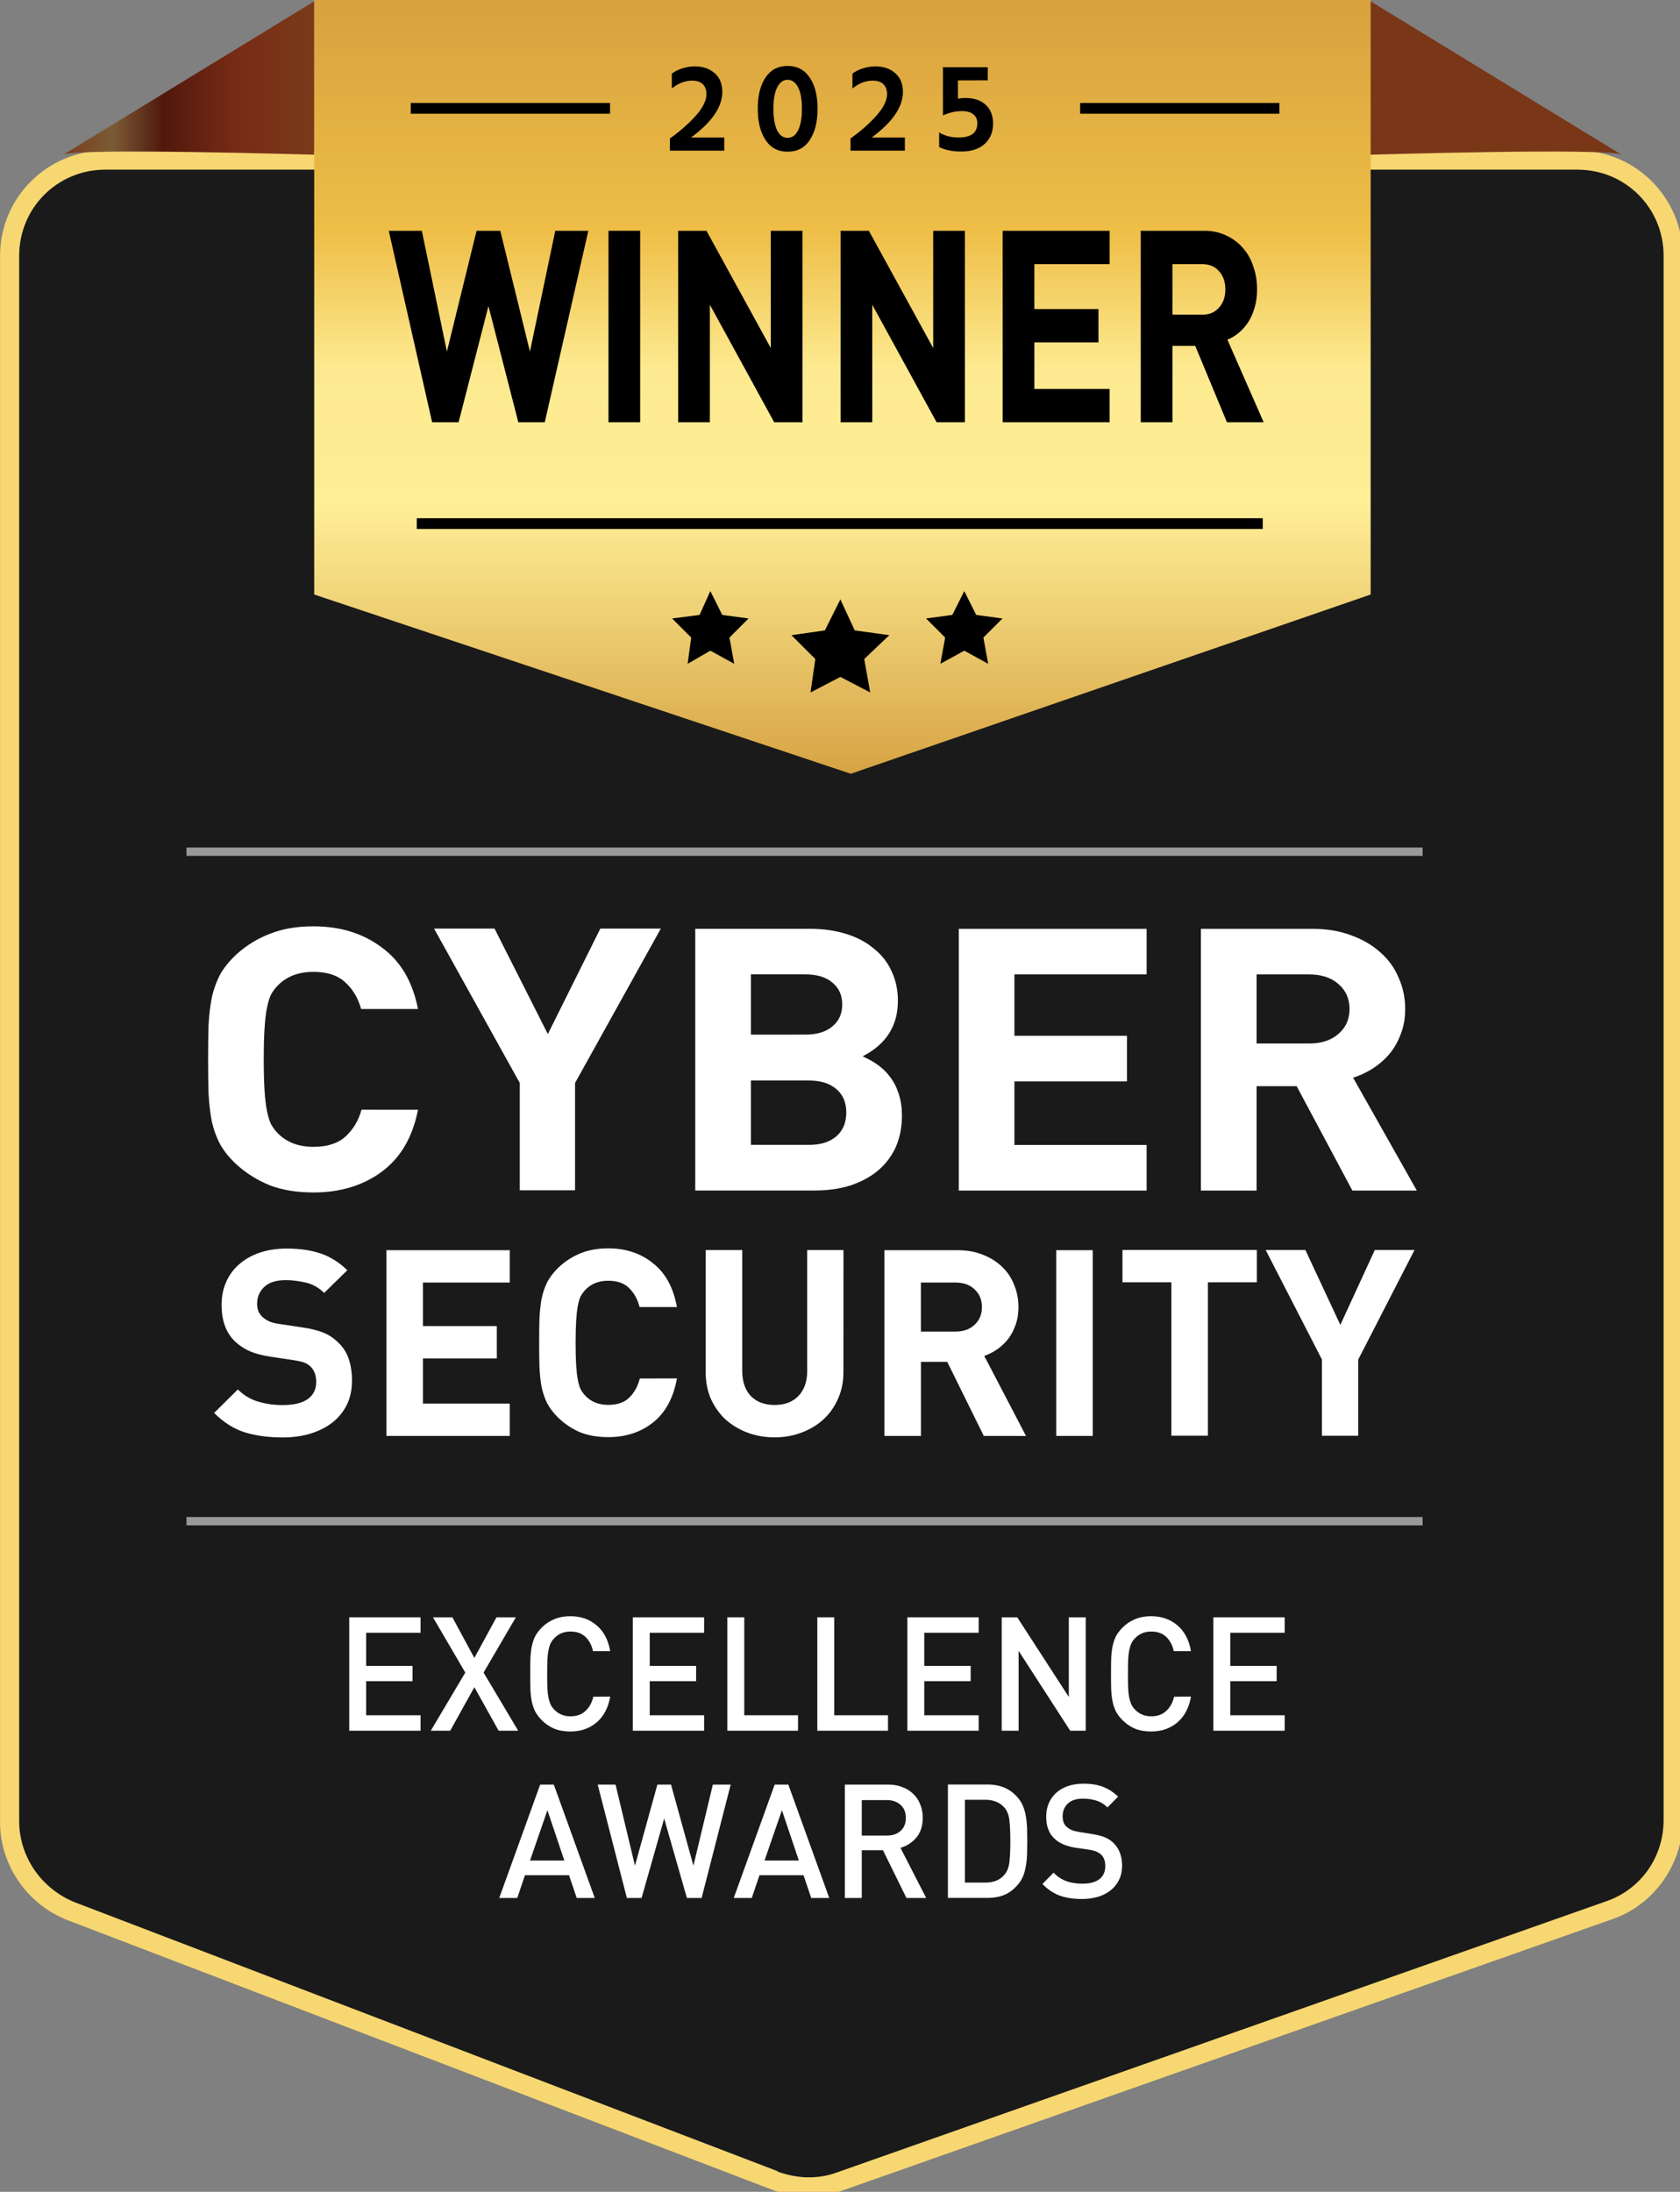
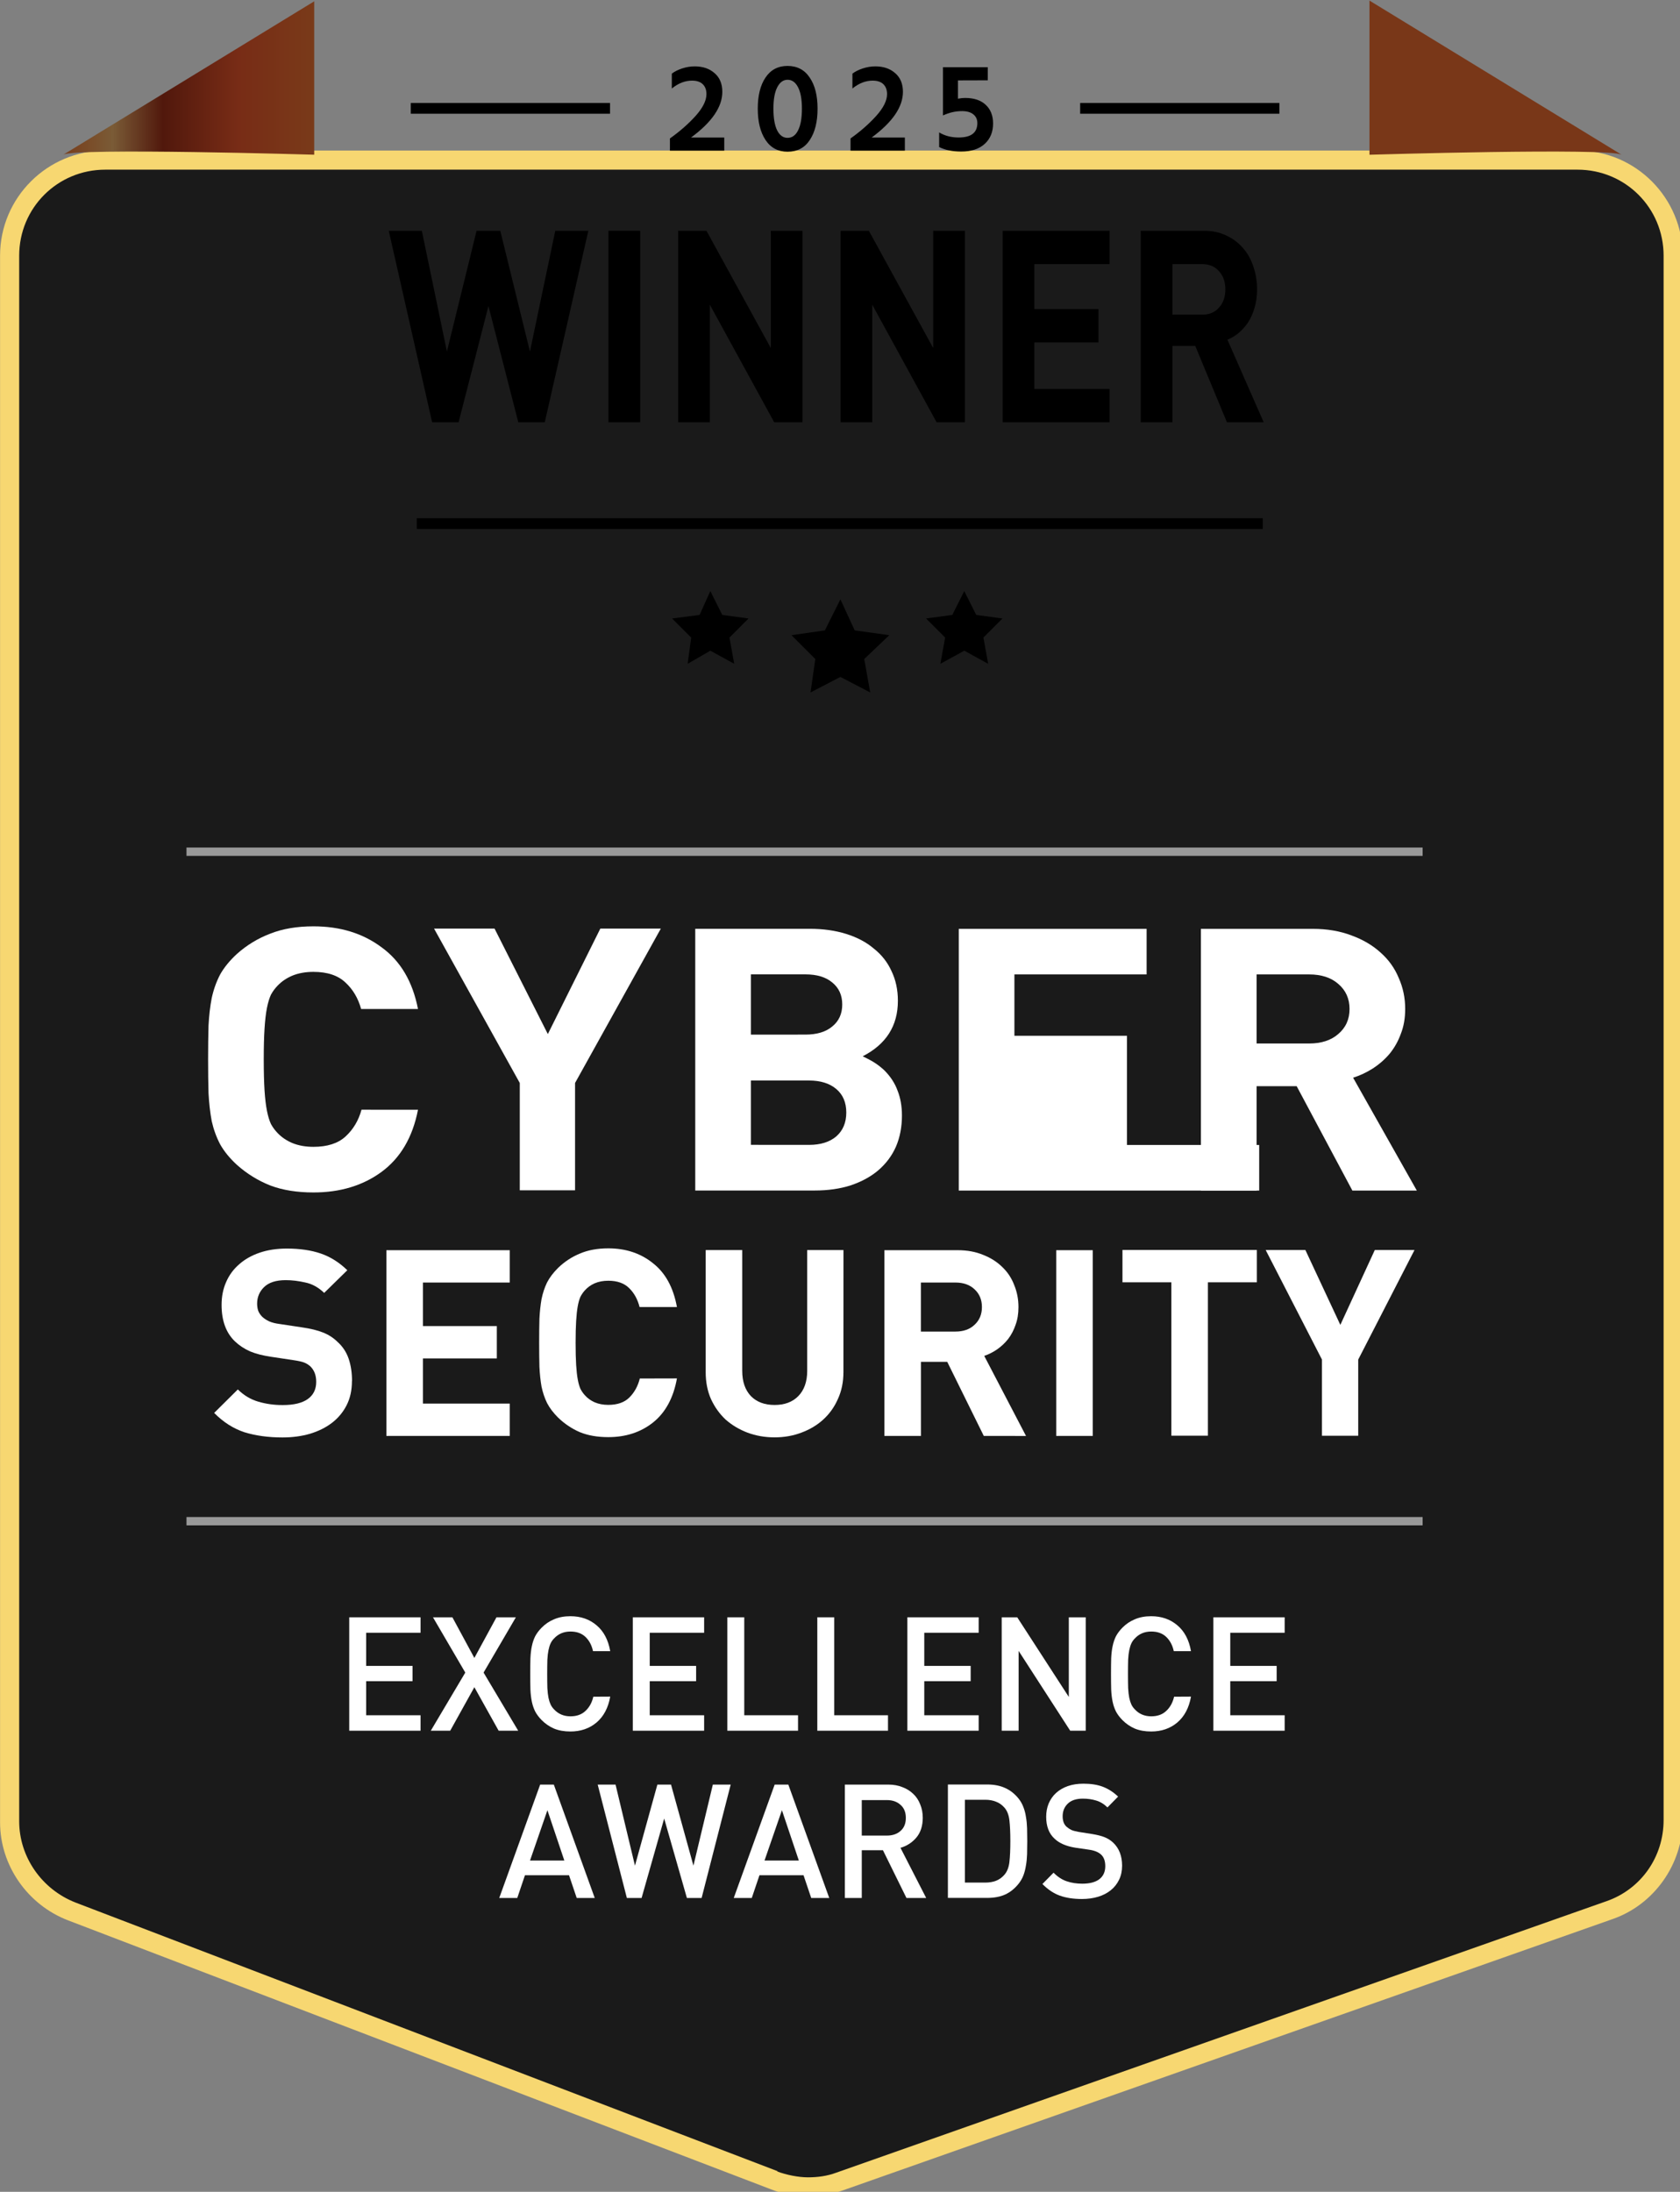
<svg xmlns="http://www.w3.org/2000/svg" width="37.253mm" height="48.604mm" version="1.1" viewBox="0 0 37.253 48.604">
  <rect x="0" y="0" width="37.253" height="48.604" fill="#808080" stroke="none" />
  <defs>
    <clipPath id="clipPath98984">
      <path class="cls-229" d="m68 181.2-58.8-22.5c-2.8-1.1-4.7-3.8-4.7-6.8v-131c0-4 3.2-7.2 7.2-7.2h123.2c4 0 7.2 3.2 7.2 7.2v130.9c0 3.1-1.9 5.8-4.8 6.8l-64.4 22.7c-0.8 0.3-1.6 0.4-2.4 0.4s-1.8-0.2-2.6-0.5m-56.2-169.1c-4.8 0-8.8 3.9-8.8 8.8v131.1c0 3.6 2.3 6.9 5.7 8.2l58.8 22.5c1 0.4 2.1 0.6 3.1 0.6s2-0.2 2.9-0.5l64.4-22.7c3.5-1.2 5.9-4.6 5.9-8.3v-130.9c0-4.8-3.9-8.8-8.8-8.8h-123.2z" />
    </clipPath>
    <clipPath id="clippath">
      <path class="cls-229" d="m8.7 16.6m0.1 0c1-0.6 21.1 0 21.1 0v-12.9z" />
    </clipPath>
    <linearGradient id="linear-gradient" x2="1" y1="185.4" y2="185.4" gradientTransform="matrix(21.1,0,0,21.1,8.7,-3897.8)" gradientUnits="userSpaceOnUse">
      <stop stop-color="#793a19" offset="0" />
      <stop stop-color="#793c1a" offset="0" />
      <stop stop-color="#7a5b36" offset=".2" />
      <stop stop-color="#51180c" offset=".4" />
      <stop stop-color="#782c16" offset=".7" />
      <stop stop-color="#793a19" offset="1" />
    </linearGradient>
    <clipPath id="clippath-1">
      <path class="cls-229" d="m139.2 16.6zm-21.1 0s20-0.6 21.1 0l-21.1-12.9z" />
    </clipPath>
    <linearGradient id="linear-gradient-680" x2="1" y1="185.4" y2="185.4" gradientTransform="matrix(0 113.9 -113.9 0 21223 -110.29)" gradientUnits="userSpaceOnUse">
      <stop stop-color="#c68b37" offset="0" />
      <stop stop-color="#eebe47" offset=".3" />
      <stop stop-color="#fdea90" offset=".4" />
      <stop stop-color="#ffee96" offset=".5" />
      <stop stop-color="#d5a141" offset=".7" />
      <stop stop-color="#f3ce65" offset="1" />
    </linearGradient>
    <clipPath id="clipPath102876">
      <polygon class="cls-229" transform="translate(22.285 -99.387)" points="29.8 3.5 29.8 53.4 74.7 68.4 118.2 53.4 118.2 3.5" />
    </clipPath>
  </defs>
  <g transform="translate(-79.298 -72.271)">
    <path d="m96.461 120.54c-2.634-0.974-15.835-6.076-16.028-6.195-0.304-0.188-0.649-0.661-0.757-1.039-0.112-0.391-0.105-35.72 0.008-36.124 0.104-0.374 0.551-0.881 0.981-1.111l0.323-0.173h33.883l0.323 0.173c0.429 0.23 0.877 0.737 0.981 1.111 0.118 0.426 0.118 35.73 0 36.156-0.096 0.345-0.545 0.879-0.888 1.056-0.127 0.066-4.175 1.51-8.994 3.209-6.36 2.242-8.855 3.088-9.099 3.086-0.184-2e-3 -0.514-0.069-0.732-0.15z" fill="#1a1a1a" fill-rule="evenodd" stroke-linecap="round" stroke-linejoin="round" stroke-miterlimit="5.8" stroke-width="2.227" />
    <path class="cls-413" transform="matrix(.265 0 0 .265 78.531 72.403)" d="m2.9 12.1h140.8v171.1h-140.8z" clip-path="url(#clipPath98984)" fill="#f7d771" stroke-width="0px" />
    <g transform="matrix(.265 0 0 .265 72.463 97.641)">
      <g class="cls-1305" transform="translate(22.285 -99.387)" clip-path="url(#clippath)" fill="#793718">
        <path class="cls-55" d="m8.7 3.7h21.1v12.9h-21.1z" fill="url(#linear-gradient)" stroke-width="0px" />
      </g>
      <g class="cls-1068" transform="translate(22.285 -99.387)" clip-path="url(#clippath-1)">
        <path class="cls-362" d="m118.1 3.7h21.1v12.9h-21.1z" fill="#793718" stroke-width="0px" />
      </g>
-       <path class="cls-174" d="m52.085-95.887h88.4v64.9h-88.4z" clip-path="url(#clipPath102876)" fill="url(#linear-gradient-680)" stroke-width="0px" />
    </g>
    <g transform="translate(-1.5918e-6 -.079)">
      <path class="cls-246" d="m83.433 105.99h27.411v0.185h-27.411z" fill="#999" stroke-width="0px" />
      <path class="cls-246" d="m83.433 91.144h27.411v0.185h-27.411z" fill="#999" stroke-width="0px" />
      <g stroke-width="0px">
        <path class="cls-69" d="m97.271 87.705 0.106-0.741-0.529-0.529 0.741-0.106 0.344-0.688 0.318 0.688 0.767 0.106-0.556 0.529 0.132 0.741-0.661-0.344z" />
        <path class="cls-69" d="m94.546 87.07 0.079-0.582-0.423-0.423 0.609-0.079 0.238-0.529 0.265 0.529 0.582 0.079-0.423 0.423 0.106 0.582-0.529-0.291z" />
        <path class="cls-69" d="m100.15 87.07 0.106-0.582-0.423-0.423 0.582-0.079 0.265-0.529 0.265 0.529 0.582 0.079-0.423 0.423 0.106 0.582-0.529-0.291z" />
        <path class="cls-69" d="m88.407 74.634h4.418v0.238h-4.418z" />
        <path class="cls-69" d="m103.25 74.634h4.418v0.238h-4.418z" />
        <path class="cls-69" d="m88.54 83.842h18.759v0.238h-18.759z" />
      </g>
      <g fill="#fff">
        <g transform="scale(1.004 .996)" stroke-width=".265" aria-label="SECURITY">
          <path d="m86.755 103.39q0 0.302-0.116 0.534-0.116 0.232-0.325 0.395-0.203 0.157-0.488 0.244-0.279 0.081-0.604 0.081-0.47 0-0.842-0.116-0.366-0.122-0.668-0.43l0.523-0.523q0.197 0.197 0.453 0.273t0.54 0.075q0.366 0 0.552-0.134 0.186-0.134 0.186-0.383 0-0.215-0.128-0.343-0.064-0.058-0.139-0.087-0.075-0.029-0.232-0.052l-0.494-0.075q-0.279-0.041-0.47-0.122-0.192-0.087-0.331-0.221-0.296-0.285-0.296-0.813 0-0.279 0.099-0.505 0.099-0.232 0.285-0.395 0.186-0.168 0.453-0.261 0.267-0.093 0.604-0.093 0.43 0 0.749 0.11t0.587 0.372l-0.511 0.505q-0.192-0.186-0.418-0.232-0.227-0.052-0.43-0.052-0.325 0-0.482 0.157-0.151 0.151-0.151 0.366 0 0.081 0.023 0.157 0.029 0.075 0.093 0.139 0.064 0.058 0.151 0.099 0.093 0.041 0.227 0.058l0.494 0.075q0.285 0.041 0.47 0.116 0.186 0.075 0.319 0.209 0.168 0.151 0.244 0.372 0.075 0.221 0.075 0.499z" />
          <path d="m87.516 104.61v-4.135h2.724v0.72h-1.917v0.97h1.632v0.72h-1.632v1.005h1.917v0.72z" />
          <path d="m93.933 103.33q-0.116 0.65-0.529 0.982-0.407 0.325-0.987 0.325-0.36 0-0.627-0.11-0.267-0.116-0.482-0.325-0.157-0.157-0.244-0.325-0.081-0.168-0.122-0.366-0.035-0.203-0.046-0.441-0.006-0.238-0.006-0.534t0.006-0.534q0.012-0.238 0.046-0.436 0.041-0.203 0.122-0.372 0.087-0.168 0.244-0.325 0.215-0.209 0.482-0.319 0.267-0.116 0.627-0.116 0.581 0 0.987 0.331 0.412 0.325 0.529 0.976h-0.825q-0.064-0.256-0.227-0.418-0.163-0.168-0.465-0.168-0.168 0-0.302 0.058-0.128 0.058-0.215 0.157-0.058 0.064-0.099 0.145-0.035 0.081-0.058 0.209-0.023 0.128-0.035 0.325-0.012 0.192-0.012 0.488t0.012 0.494q0.012 0.192 0.035 0.319t0.058 0.209q0.041 0.081 0.099 0.145 0.087 0.099 0.215 0.157 0.134 0.058 0.302 0.058 0.302 0 0.465-0.163 0.168-0.168 0.232-0.424z" />
          <path d="m97.61 103.19q0 0.331-0.122 0.598-0.116 0.267-0.325 0.459-0.203 0.186-0.482 0.29-0.273 0.105-0.592 0.105-0.319 0-0.598-0.105-0.273-0.105-0.482-0.29-0.203-0.192-0.325-0.459-0.116-0.267-0.116-0.598v-2.718h0.807v2.689q0 0.36 0.192 0.563 0.192 0.197 0.523 0.197 0.331 0 0.523-0.197 0.197-0.203 0.197-0.563v-2.689h0.801z" />
          <path d="m100.71 104.61-0.807-1.649h-0.581v1.649h-0.807v-4.135h1.62q0.314 0 0.563 0.105 0.25 0.099 0.424 0.273 0.174 0.168 0.261 0.401 0.093 0.227 0.093 0.488 0 0.221-0.064 0.395-0.058 0.174-0.163 0.314-0.105 0.134-0.244 0.232-0.134 0.093-0.285 0.145l0.923 1.783zm-0.041-2.869q0-0.244-0.163-0.395-0.157-0.151-0.424-0.151h-0.761v1.092h0.761q0.267 0 0.424-0.151 0.163-0.151 0.163-0.395z" />
          <path d="m102.31 104.61v-4.135h0.807v4.135z" />
          <path d="m105.66 101.19v3.415h-0.807v-3.415h-1.08v-0.72h2.968v0.72z" />
          <path d="m108.98 102.91v1.696h-0.801v-1.696l-1.243-2.439h0.877l0.772 1.667 0.761-1.667h0.877z" />
        </g>
        <g transform="scale(1.044 .958)" stroke-width=".265" aria-label="CYBER">
          <path d="m84.834 101.21q-0.17 0.953-0.774 1.438-0.596 0.476-1.446 0.476-0.528 0-0.919-0.162-0.391-0.17-0.706-0.476-0.23-0.23-0.357-0.476-0.119-0.247-0.179-0.536-0.051-0.298-0.068-0.647-0.009-0.349-0.009-0.783 0-0.434 0.009-0.783 0.017-0.349 0.068-0.638 0.06-0.298 0.179-0.545 0.128-0.247 0.357-0.476 0.315-0.306 0.706-0.468 0.391-0.17 0.919-0.17 0.851 0 1.446 0.485 0.604 0.476 0.774 1.429h-1.208q-0.094-0.374-0.332-0.613-0.238-0.247-0.681-0.247-0.247 0-0.442 0.085-0.187 0.085-0.315 0.23-0.085 0.094-0.145 0.213-0.051 0.119-0.085 0.306t-0.051 0.476q-0.017 0.281-0.017 0.715 0 0.434 0.017 0.723 0.017 0.281 0.051 0.468t0.085 0.306q0.06 0.119 0.145 0.213 0.128 0.145 0.315 0.23 0.196 0.085 0.442 0.085 0.442 0 0.681-0.238 0.247-0.247 0.34-0.621z" />
          <path d="m88.17 100.59v2.484h-1.174v-2.484l-1.821-3.574h1.285l1.132 2.442 1.115-2.442h1.285z" />
          <path d="m94.279 99.972q0.179 0.094 0.272 0.162 0.094 0.068 0.187 0.162 0.196 0.213 0.281 0.468 0.094 0.255 0.094 0.579 0 0.4-0.128 0.723-0.128 0.315-0.374 0.545-0.238 0.221-0.587 0.349-0.34 0.119-0.766 0.119h-2.535v-6.058h2.433q0.425 0 0.774 0.119 0.349 0.119 0.587 0.34 0.247 0.213 0.374 0.519 0.136 0.306 0.136 0.689 0 0.868-0.749 1.285zm-1.217-0.502q0.366 0 0.57-0.187 0.213-0.187 0.213-0.51t-0.213-0.51q-0.204-0.187-0.57-0.187h-1.157v1.395zm0.077 2.553q0.366 0 0.579-0.196 0.213-0.204 0.213-0.553 0-0.349-0.213-0.545-0.213-0.196-0.579-0.196h-1.234v1.489z" />
-           <path d="m96.32 103.08v-6.058h3.99v1.055h-2.808v1.421h2.391v1.055h-2.391v1.472h2.808v1.055z" />
+           <path d="m96.32 103.08v-6.058h3.99v1.055h-2.808v1.421h2.391v1.055v1.472h2.808v1.055z" />
          <path d="m104.68 103.08-1.183-2.416h-0.851v2.416h-1.183v-6.058h2.374q0.459 0 0.825 0.153 0.366 0.145 0.621 0.4 0.255 0.247 0.383 0.587 0.136 0.332 0.136 0.715 0 0.323-0.094 0.579-0.085 0.255-0.238 0.459-0.153 0.196-0.357 0.34-0.196 0.136-0.417 0.213l1.353 2.612zm-0.06-4.203q0-0.357-0.238-0.579-0.23-0.221-0.621-0.221h-1.115v1.599h1.115q0.391 0 0.621-0.221 0.238-0.221 0.238-0.579z" />
        </g>
        <g transform="scale(.992 1.008)" stroke-width=".265" aria-label="EXCELLENCE AWARDS">
          <path d="m87.744 109.85v-2.495h1.594v0.34h-1.216v0.729h1.037v0.336h-1.037v0.75h1.216v0.34z" />
          <path d="m91.084 109.85-0.543-0.957-0.54 0.957h-0.434l0.771-1.279-0.722-1.216h0.434l0.491 0.894 0.494-0.894h0.434l-0.722 1.216 0.774 1.279z" />
          <path d="m93.578 109.1q-0.067 0.371-0.308 0.571-0.238 0.196-0.582 0.196-0.207 0-0.364-0.063-0.158-0.067-0.28-0.189-0.091-0.091-0.144-0.189-0.049-0.098-0.074-0.214-0.025-0.119-0.032-0.266-0.004-0.151-0.004-0.347 0-0.196 0.004-0.343 7e-3 -0.151 0.032-0.266 0.025-0.119 0.074-0.217 0.053-0.098 0.144-0.189 0.123-0.123 0.28-0.186 0.158-0.067 0.364-0.067 0.347 0 0.585 0.2 0.238 0.196 0.305 0.568h-0.385q-0.042-0.193-0.168-0.312-0.126-0.119-0.336-0.119-0.224 0-0.368 0.154-0.049 0.049-0.077 0.109-0.028 0.06-0.046 0.147-0.018 0.084-0.025 0.21-0.004 0.126-0.004 0.312 0 0.186 0.004 0.312 7e-3 0.126 0.025 0.214 0.018 0.084 0.046 0.144 0.028 0.06 0.077 0.109 0.144 0.154 0.368 0.154 0.21 0 0.336-0.119 0.13-0.119 0.175-0.312z" />
          <path d="m94.083 109.85v-2.495h1.594v0.34h-1.216v0.729h1.037v0.336h-1.037v0.75h1.216v0.34z" />
          <path d="m96.196 109.85v-2.495h0.378v2.155h1.202v0.34z" />
          <path d="m98.207 109.85v-2.495h0.378v2.155h1.202v0.34z" />
          <path d="m100.22 109.85v-2.495h1.594v0.34h-1.216v0.729h1.037v0.336h-1.037v0.75h1.216v0.34z" />
          <path d="m103.86 109.85-1.153-1.756v1.756h-0.378v-2.495h0.347l1.153 1.752v-1.752h0.378v2.495z" />
          <path d="m106.56 109.1q-0.067 0.371-0.308 0.571-0.238 0.196-0.582 0.196-0.207 0-0.364-0.063-0.158-0.067-0.28-0.189-0.091-0.091-0.144-0.189-0.049-0.098-0.074-0.214-0.025-0.119-0.032-0.266-4e-3 -0.151-4e-3 -0.347 0-0.196 4e-3 -0.343 7e-3 -0.151 0.032-0.266 0.025-0.119 0.074-0.217 0.053-0.098 0.144-0.189 0.123-0.123 0.28-0.186 0.158-0.067 0.364-0.067 0.347 0 0.585 0.2 0.238 0.196 0.305 0.568h-0.385q-0.042-0.193-0.168-0.312-0.126-0.119-0.336-0.119-0.224 0-0.368 0.154-0.049 0.049-0.077 0.109-0.028 0.06-0.046 0.147-0.018 0.084-0.025 0.21-4e-3 0.126-4e-3 0.312 0 0.186 4e-3 0.312 7e-3 0.126 0.025 0.214 0.018 0.084 0.046 0.144 0.028 0.06 0.077 0.109 0.144 0.154 0.368 0.154 0.21 0 0.336-0.119 0.13-0.119 0.175-0.312z" />
          <path d="m107.06 109.85v-2.495h1.594v0.34h-1.216v0.729h1.037v0.336h-1.037v0.75h1.216v0.34z" />
          <path d="m92.829 113.53-0.172-0.501h-0.985l-0.172 0.501h-0.403l0.915-2.495h0.305l0.915 2.495zm-0.655-1.931-0.389 1.107h0.767z" />
          <path d="m95.621 113.53h-0.329l-0.508-1.748-0.505 1.748h-0.329l-0.652-2.495h0.399l0.434 1.784 0.501-1.784h0.305l0.501 1.784 0.434-1.784h0.399z" />
          <path d="m98.071 113.53-0.172-0.501h-0.985l-0.172 0.501h-0.403l0.915-2.495h0.305l0.915 2.495zm-0.655-1.931-0.389 1.107h0.767z" />
          <path d="m100.2 113.53-0.526-1.051h-0.473v1.051h-0.378v-2.495h0.967q0.179 0 0.319 0.056 0.144 0.053 0.245 0.151 0.102 0.095 0.154 0.231 0.056 0.133 0.056 0.291 0 0.27-0.144 0.438-0.144 0.165-0.354 0.224l0.575 1.104zm-0.014-1.762q0-0.186-0.119-0.287-0.116-0.105-0.305-0.105h-0.561v0.781h0.561q0.189 0 0.305-0.102 0.119-0.102 0.119-0.287z" />
          <path d="m102.9 112.28q0 0.151-4e-3 0.284t-0.025 0.249q-0.018 0.116-0.056 0.217-0.038 0.098-0.105 0.182-0.133 0.165-0.305 0.242-0.168 0.074-0.403 0.074h-0.876v-2.495h0.876q0.235 0 0.403 0.077 0.172 0.074 0.305 0.238 0.067 0.084 0.105 0.186 0.039 0.098 0.056 0.214 0.021 0.116 0.025 0.249 4e-3 0.133 4e-3 0.284zm-0.378 0q0-0.28-0.021-0.459t-0.112-0.28q-0.081-0.091-0.189-0.13-0.105-0.042-0.238-0.042h-0.456v1.822h0.456q0.133 0 0.238-0.039 0.109-0.042 0.189-0.133 0.091-0.102 0.112-0.28 0.021-0.179 0.021-0.459z" />
          <path d="m105.02 112.82q0 0.172-0.067 0.308-0.067 0.137-0.186 0.231-0.119 0.095-0.284 0.144-0.165 0.049-0.361 0.049-0.284 0-0.494-0.074-0.207-0.074-0.389-0.256l0.249-0.249q0.137 0.137 0.294 0.189 0.158 0.053 0.347 0.053 0.249 0 0.382-0.098 0.133-0.102 0.133-0.287 0-0.175-0.098-0.259-0.091-0.081-0.273-0.105l-0.294-0.042q-0.312-0.049-0.47-0.2-0.186-0.168-0.186-0.48 0-0.161 0.056-0.294 0.06-0.137 0.165-0.231 0.109-0.098 0.263-0.151 0.154-0.053 0.35-0.053 0.252 0 0.431 0.067 0.182 0.067 0.343 0.217l-0.238 0.238q-0.116-0.112-0.252-0.151-0.137-0.042-0.298-0.042-0.221 0-0.336 0.109-0.116 0.109-0.116 0.28 0 0.07 0.021 0.13 0.021 0.06 0.07 0.102 0.049 0.042 0.109 0.07 0.063 0.025 0.165 0.042l0.298 0.046q0.172 0.028 0.277 0.07 0.105 0.042 0.186 0.116 0.203 0.186 0.203 0.512z" />
        </g>
      </g>
      <g transform="scale(.921 1.086)" stroke-width=".265" aria-label="WINNER">
        <path d="m99.216 75.243h-0.637l-0.719-2.373-0.719 2.373h-0.637l-1.044-3.91h0.796l0.604 2.466 0.714-2.466h0.571l0.714 2.466 0.61-2.466h0.796z" />
        <path d="m100.75 75.243v-3.91h0.763v3.91z" />
        <path d="m104.74 75.243-1.549-2.4v2.4h-0.763v-3.91h0.681l1.549 2.394v-2.394h0.763v3.91z" />
        <path d="m108.65 75.243-1.549-2.4v2.4h-0.763v-3.91h0.681l1.549 2.394v-2.394h0.763v3.91z" />
        <path d="m110.24 75.243v-3.91h2.576v0.681h-1.812v0.917h1.543v0.681h-1.543v0.95h1.812v0.681z" />
        <path d="m115.64 75.243-0.763-1.56h-0.549v1.56h-0.763v-3.91h1.532q0.297 0 0.533 0.099 0.236 0.093 0.401 0.258 0.165 0.159 0.247 0.379 0.088 0.214 0.088 0.461 0 0.209-0.06 0.373-0.055 0.165-0.154 0.297-0.099 0.126-0.231 0.22-0.126 0.088-0.269 0.137l0.873 1.686zm-0.038-2.713q0-0.231-0.154-0.373-0.148-0.143-0.401-0.143h-0.719v1.032h0.719q0.253 0 0.401-0.143 0.154-0.143 0.154-0.373z" />
      </g>
      <g stroke-width=".265" aria-label="2025">
        <path d="m94.621 75.4h0.737v0.291h-1.205v-0.271q0.33-0.234 0.57-0.5 0.24-0.268 0.24-0.483 0-0.141-0.082-0.22-0.082-0.079-0.237-0.079-0.234 0-0.449 0.175v-0.33q0.093-0.071 0.231-0.116 0.138-0.045 0.277-0.045 0.271 0 0.44 0.15 0.172 0.147 0.172 0.415 0 0.502-0.694 1.013z" />
        <path d="m96.101 74.76q0-0.437 0.172-0.691 0.172-0.257 0.488-0.257 0.319 0 0.491 0.257 0.175 0.254 0.175 0.691 0 0.435-0.172 0.694-0.169 0.26-0.494 0.26-0.316 0-0.488-0.26-0.172-0.26-0.172-0.694zm0.432-0.474q-0.085 0.164-0.085 0.474t0.082 0.48q0.085 0.167 0.231 0.167 0.152 0 0.234-0.167 0.085-0.167 0.085-0.48t-0.087-0.477q-0.085-0.164-0.231-0.164-0.144 0-0.229 0.167z" />
        <path d="m98.626 75.4h0.737v0.291h-1.205v-0.271q0.33-0.234 0.57-0.5 0.24-0.268 0.24-0.483 0-0.141-0.082-0.22-0.082-0.079-0.237-0.079-0.234 0-0.449 0.175v-0.33q0.093-0.071 0.231-0.116 0.138-0.045 0.277-0.045 0.271 0 0.44 0.15 0.172 0.147 0.172 0.415 0 0.502-0.694 1.013z" />
        <path d="m100.54 74.133v0.406q0.082-0.017 0.158-0.017 0.296 0 0.457 0.152 0.164 0.152 0.164 0.415 0 0.282-0.186 0.452t-0.522 0.169q-0.291 0-0.488-0.099v-0.325q0.186 0.113 0.432 0.113 0.415 0 0.415-0.319 0-0.124-0.09-0.195-0.087-0.071-0.251-0.071-0.214 0-0.421 0.096v-1.07h0.993v0.291z" />
      </g>
    </g>
  </g>
</svg>